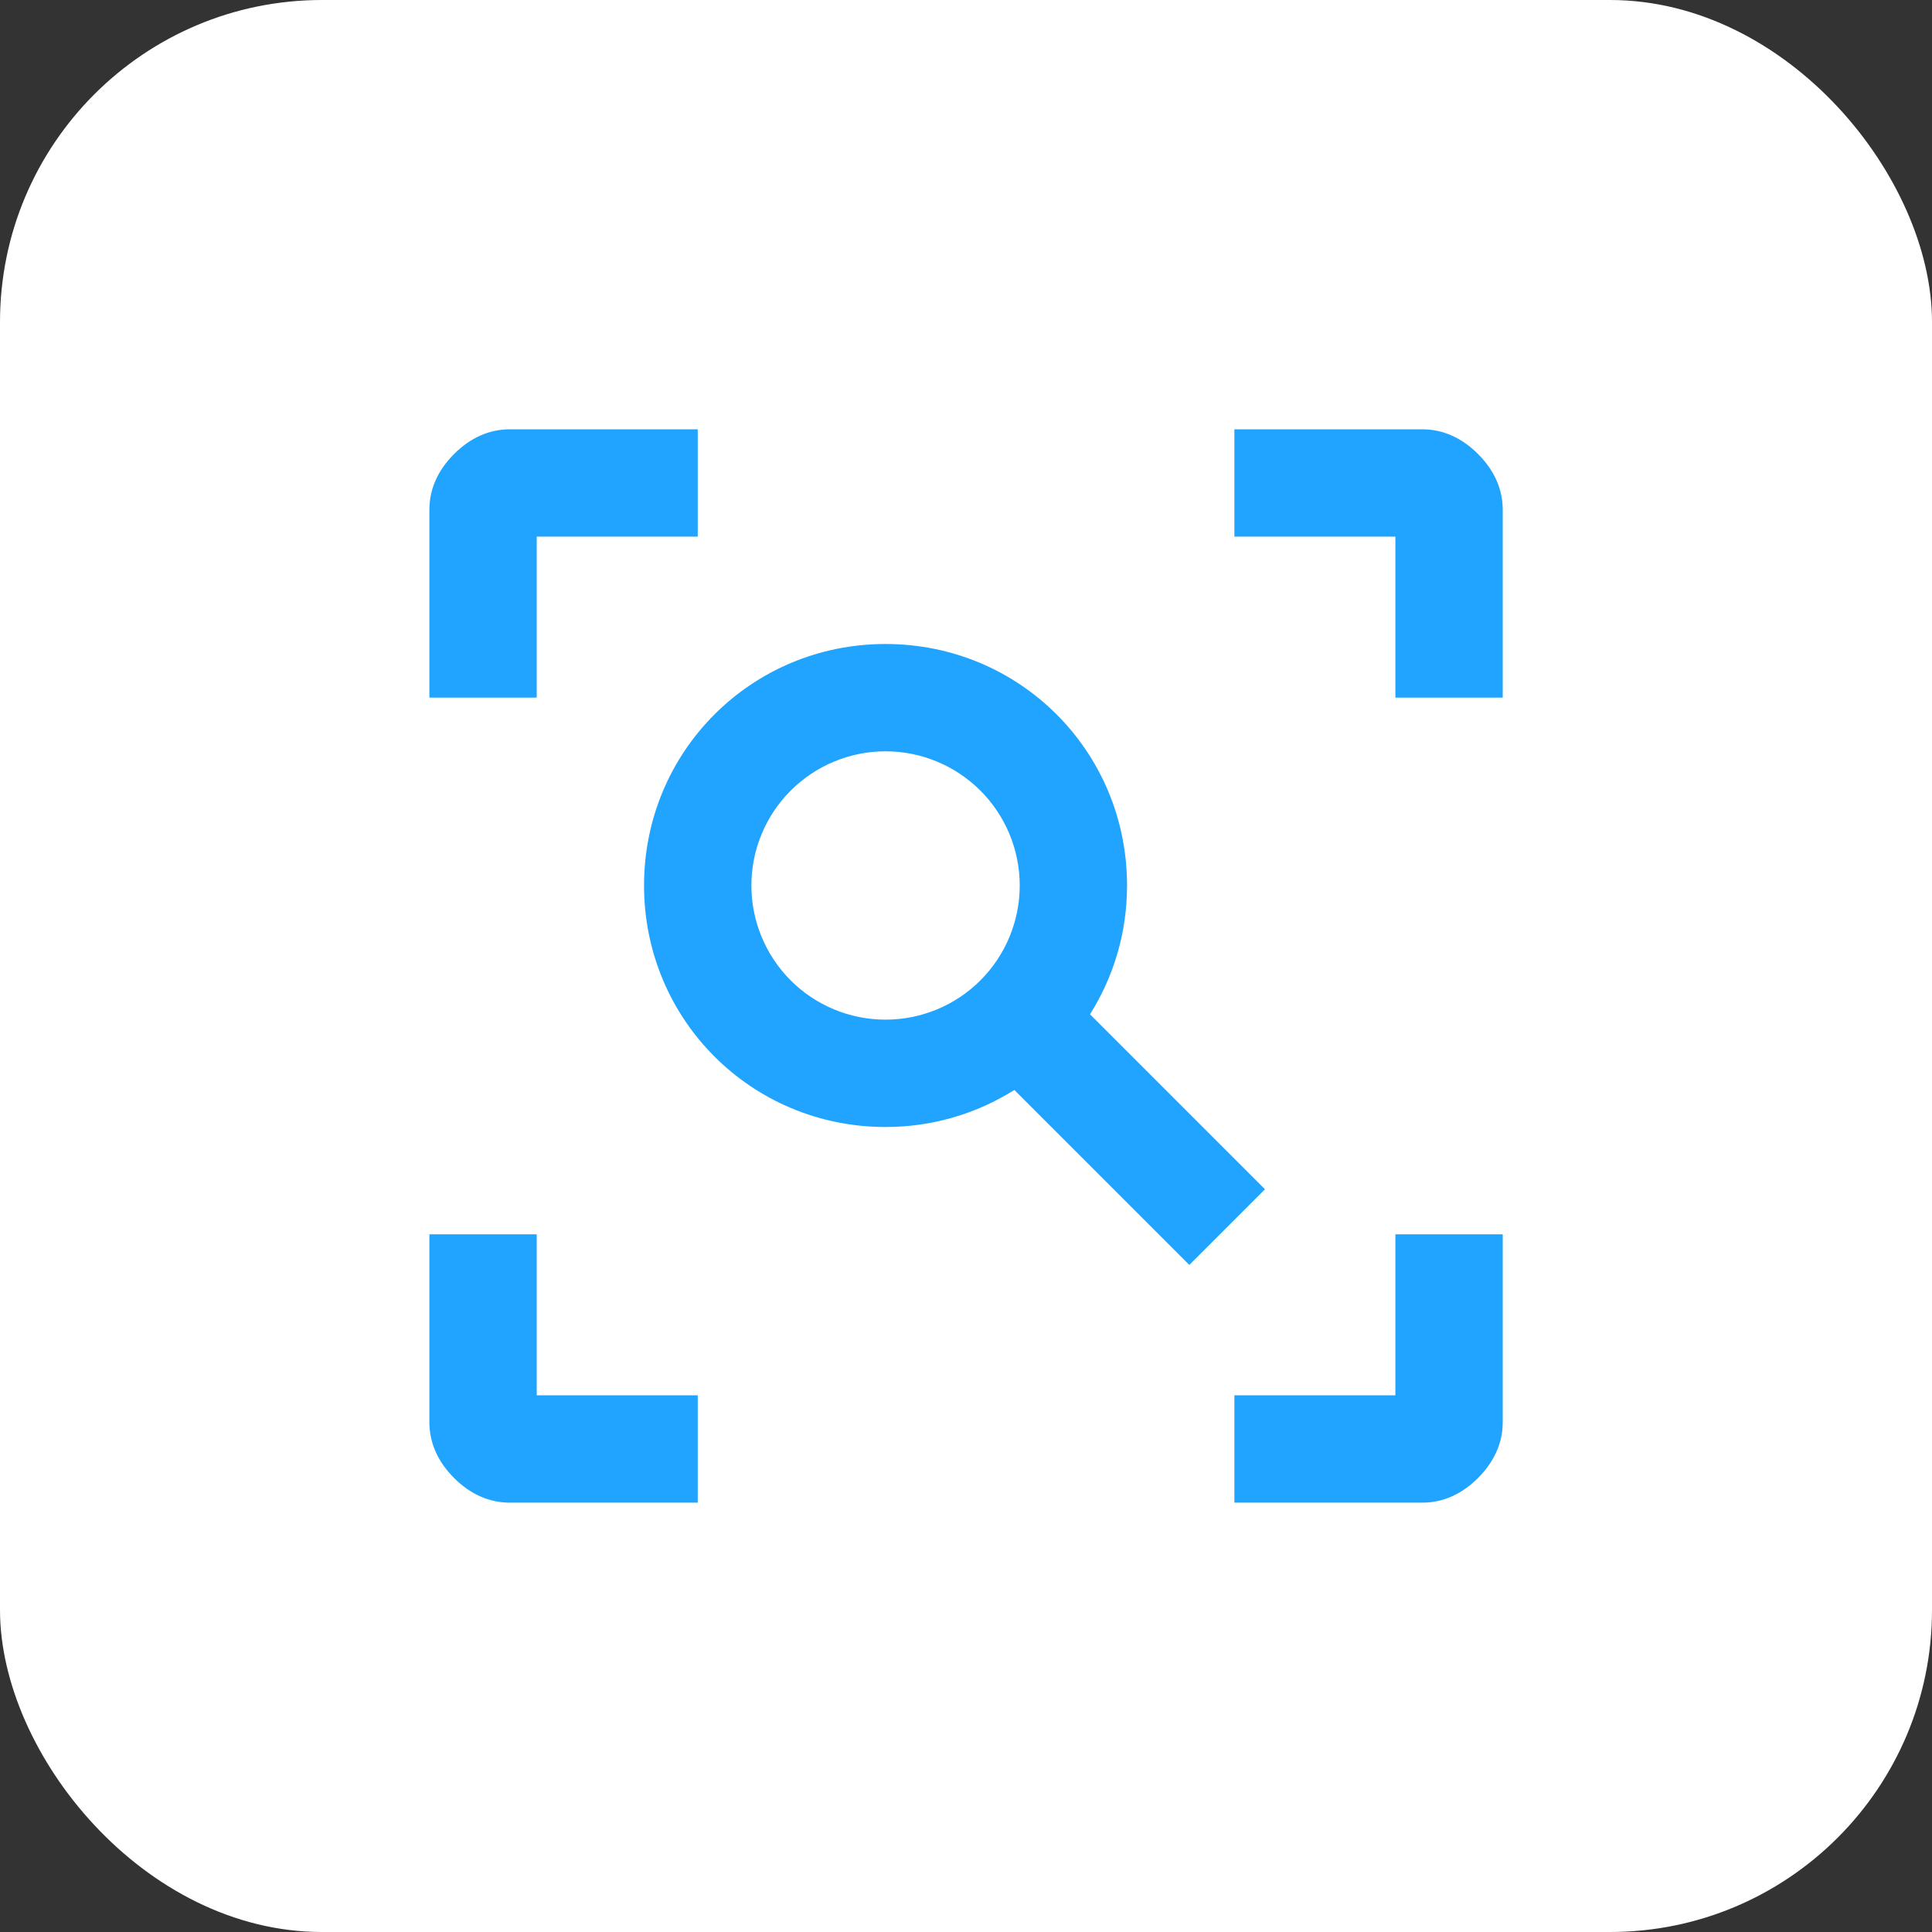
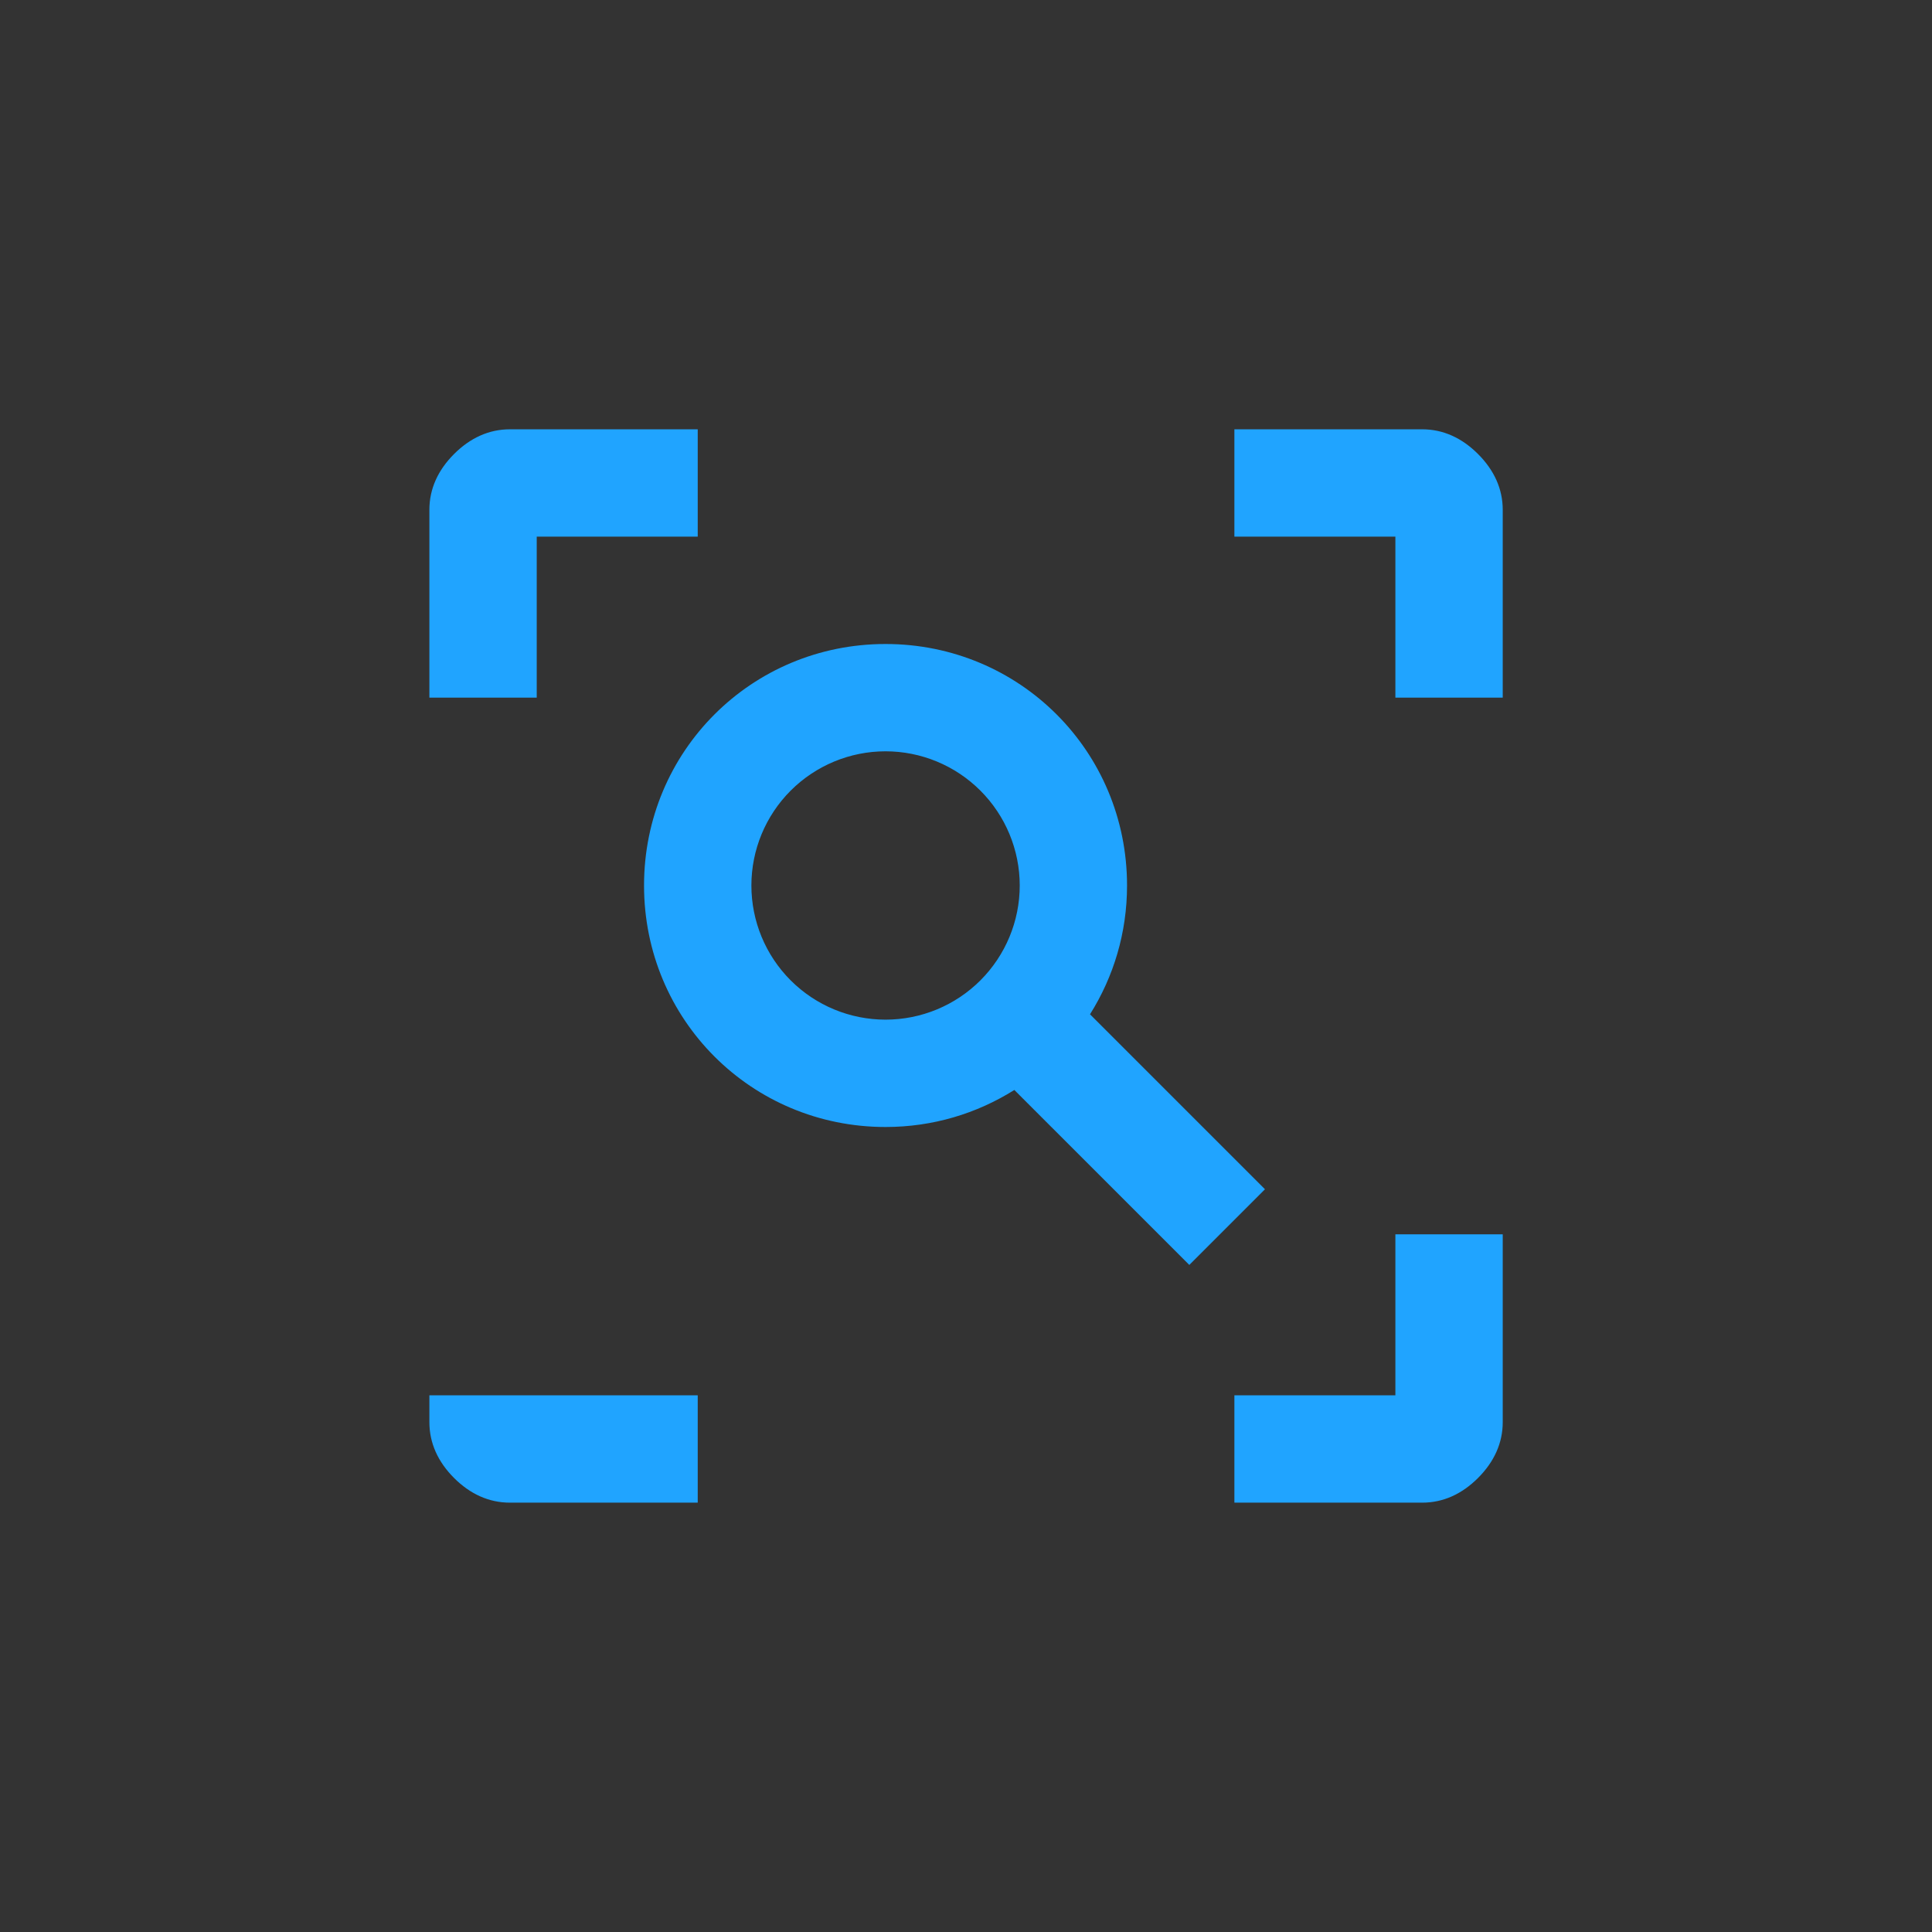
<svg xmlns="http://www.w3.org/2000/svg" width="48" height="48" viewBox="0 0 48 48" fill="none">
  <rect x="0" y="0" width="48" height="48" fill="#333333" stroke="none" />
-   <rect width="48" height="48" rx="8" fill="white" />
-   <path d="M30.668 37.333V34.666H34.668V30.666H37.335V35.333C37.335 35.853 37.121 36.32 36.721 36.72C36.321 37.12 35.855 37.333 35.335 37.333H30.668ZM17.335 37.333H12.668C12.148 37.333 11.681 37.12 11.281 36.72C10.881 36.32 10.668 35.853 10.668 35.333V30.666H13.335V34.666H17.335V37.333ZM30.668 10.666H35.335C35.855 10.666 36.321 10.88 36.721 11.28C37.121 11.68 37.335 12.146 37.335 12.666V17.333H34.668V13.333H30.668V10.666ZM17.335 10.666V13.333H13.335V17.333H10.668V12.666C10.668 12.146 10.881 11.68 11.281 11.28C11.681 10.88 12.148 10.666 12.668 10.666H17.335ZM22.001 16C25.335 16 28.001 18.666 28.001 22C28.001 23.173 27.668 24.267 27.081 25.2L31.428 29.547L29.548 31.427L25.201 27.08C24.268 27.666 23.175 28 22.001 28C18.668 28 16.001 25.333 16.001 22C16.001 18.666 18.668 16 22.001 16ZM22.001 18.666C21.117 18.666 20.269 19.018 19.644 19.643C19.019 20.268 18.668 21.116 18.668 22C18.668 22.884 19.019 23.732 19.644 24.357C20.269 24.982 21.117 25.333 22.001 25.333C22.885 25.333 23.733 24.982 24.358 24.357C24.983 23.732 25.335 22.884 25.335 22C25.335 21.116 24.983 20.268 24.358 19.643C23.733 19.018 22.885 18.666 22.001 18.666Z" fill="#20A4FF" />
+   <path d="M30.668 37.333V34.666H34.668V30.666H37.335V35.333C37.335 35.853 37.121 36.32 36.721 36.72C36.321 37.12 35.855 37.333 35.335 37.333H30.668ZM17.335 37.333H12.668C12.148 37.333 11.681 37.12 11.281 36.72C10.881 36.32 10.668 35.853 10.668 35.333V30.666V34.666H17.335V37.333ZM30.668 10.666H35.335C35.855 10.666 36.321 10.88 36.721 11.28C37.121 11.68 37.335 12.146 37.335 12.666V17.333H34.668V13.333H30.668V10.666ZM17.335 10.666V13.333H13.335V17.333H10.668V12.666C10.668 12.146 10.881 11.68 11.281 11.28C11.681 10.88 12.148 10.666 12.668 10.666H17.335ZM22.001 16C25.335 16 28.001 18.666 28.001 22C28.001 23.173 27.668 24.267 27.081 25.2L31.428 29.547L29.548 31.427L25.201 27.08C24.268 27.666 23.175 28 22.001 28C18.668 28 16.001 25.333 16.001 22C16.001 18.666 18.668 16 22.001 16ZM22.001 18.666C21.117 18.666 20.269 19.018 19.644 19.643C19.019 20.268 18.668 21.116 18.668 22C18.668 22.884 19.019 23.732 19.644 24.357C20.269 24.982 21.117 25.333 22.001 25.333C22.885 25.333 23.733 24.982 24.358 24.357C24.983 23.732 25.335 22.884 25.335 22C25.335 21.116 24.983 20.268 24.358 19.643C23.733 19.018 22.885 18.666 22.001 18.666Z" fill="#20A4FF" />
</svg>